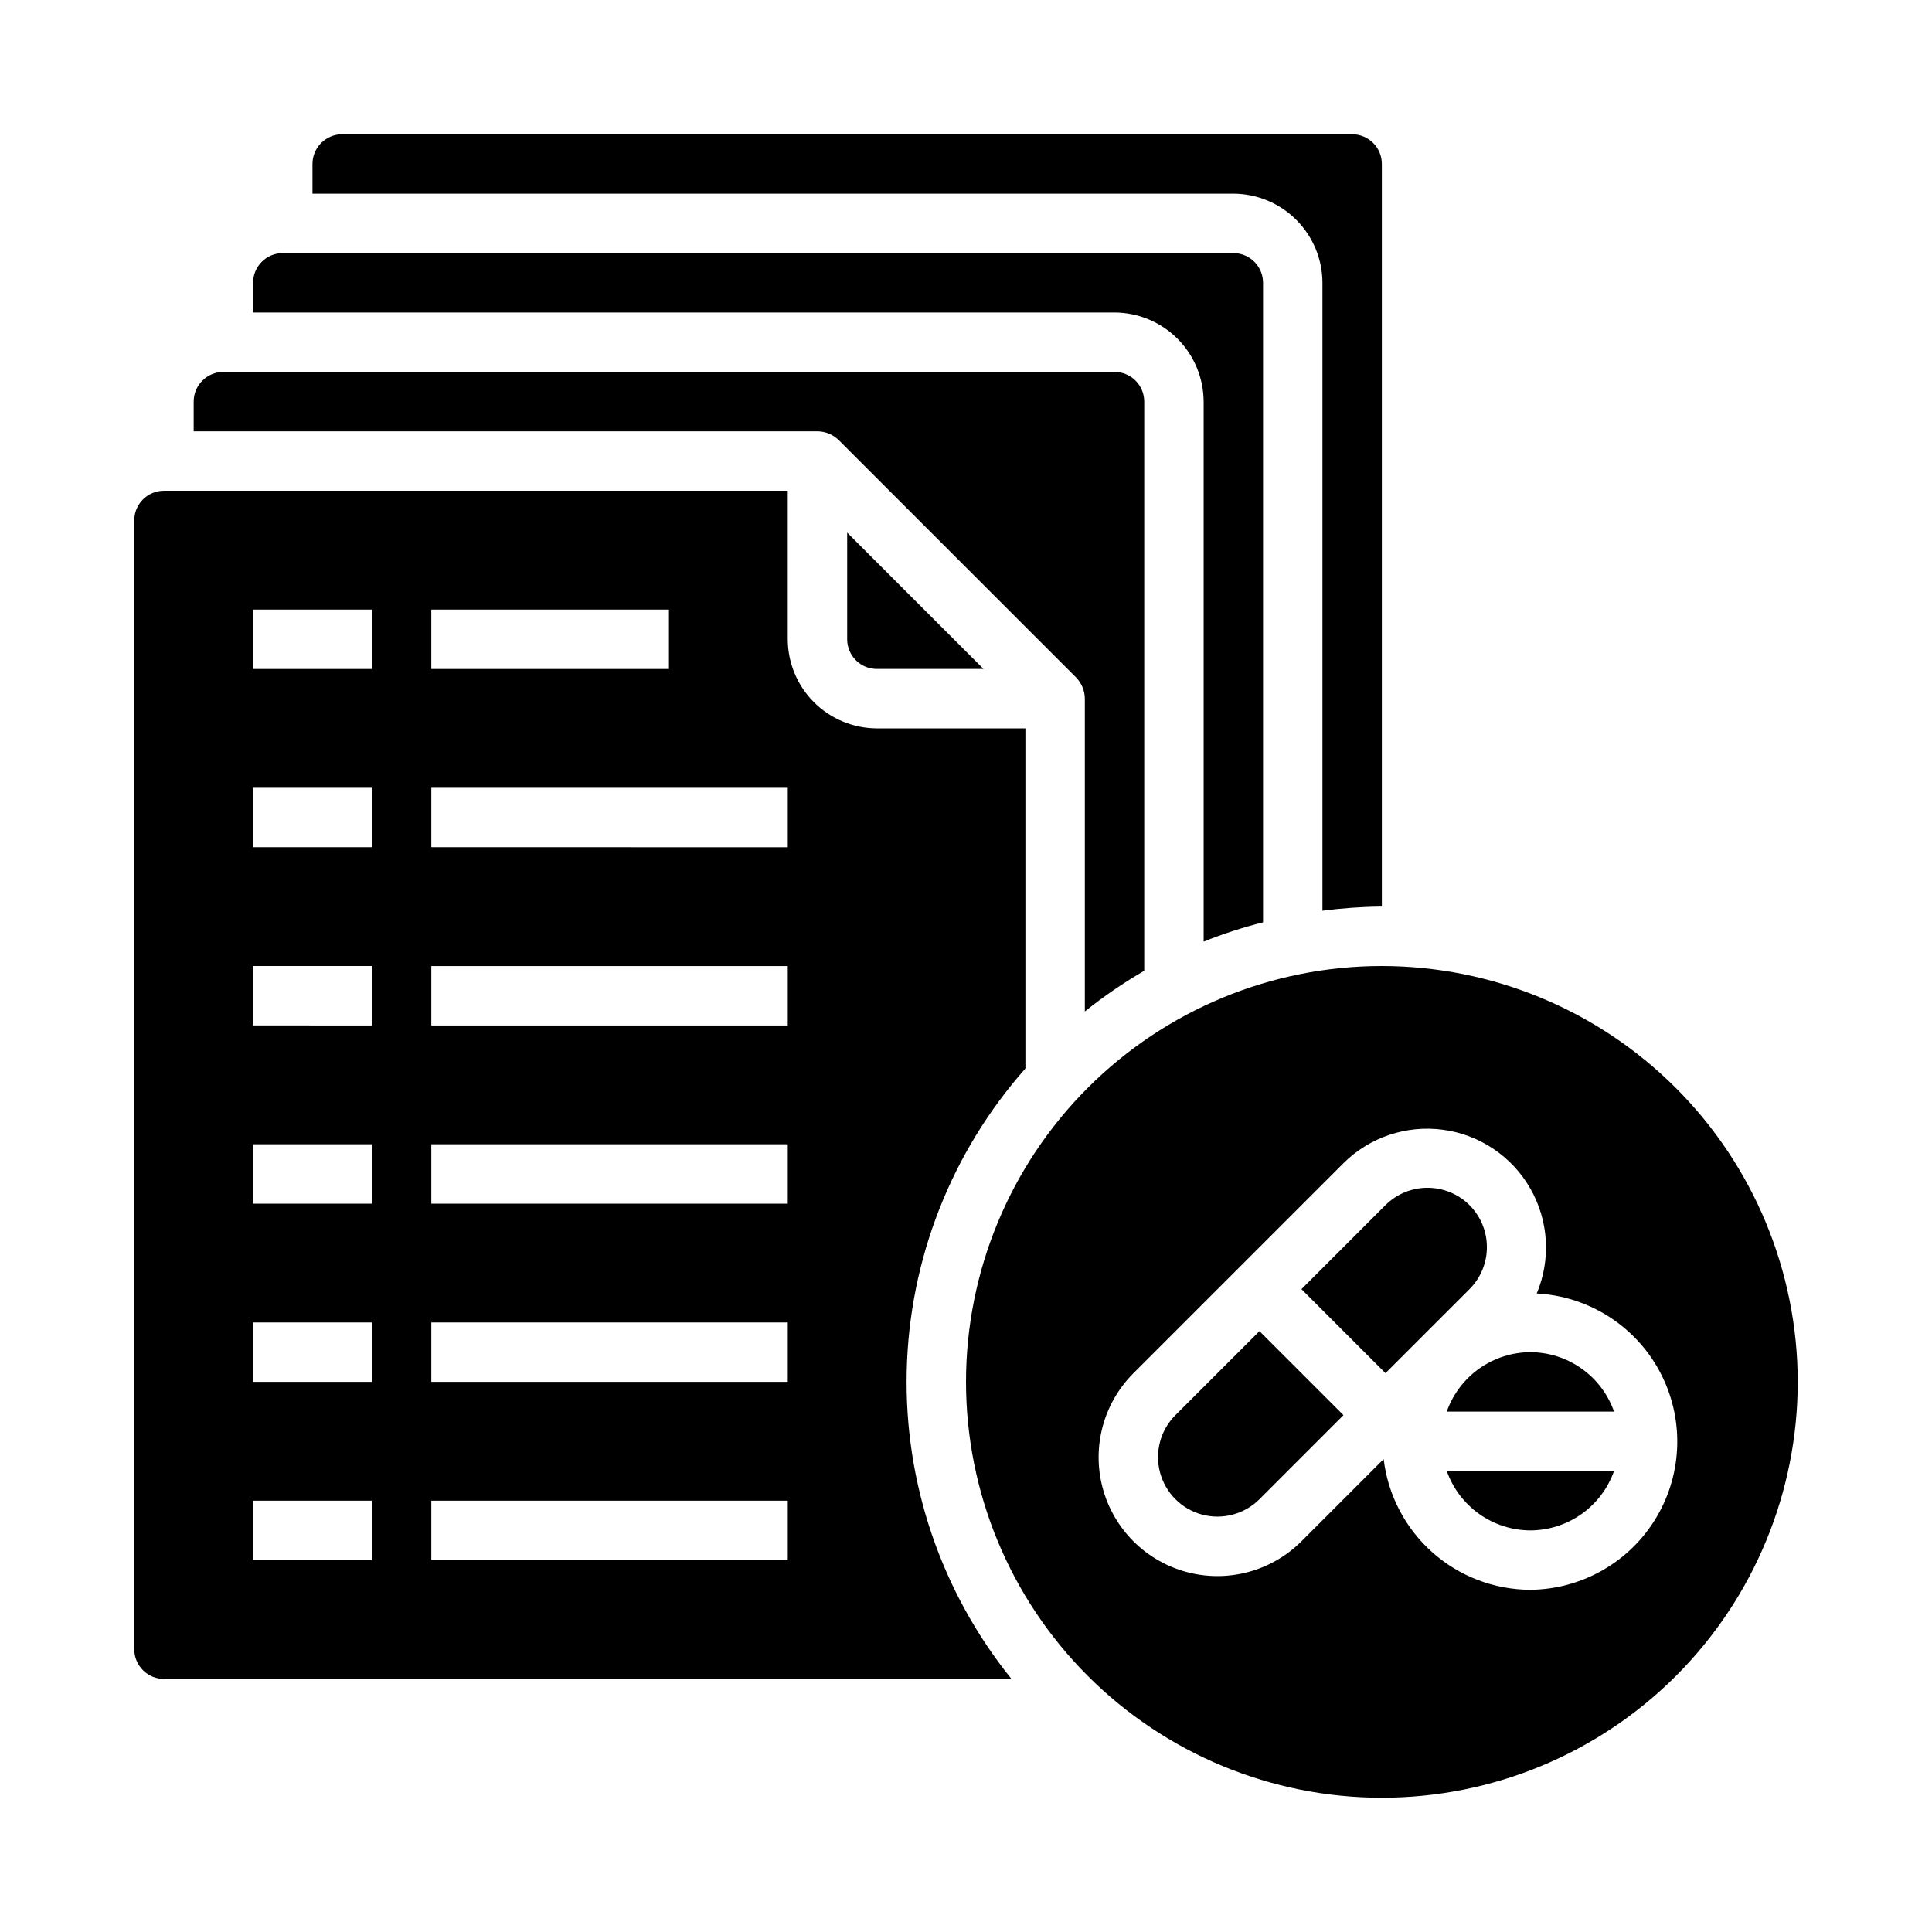
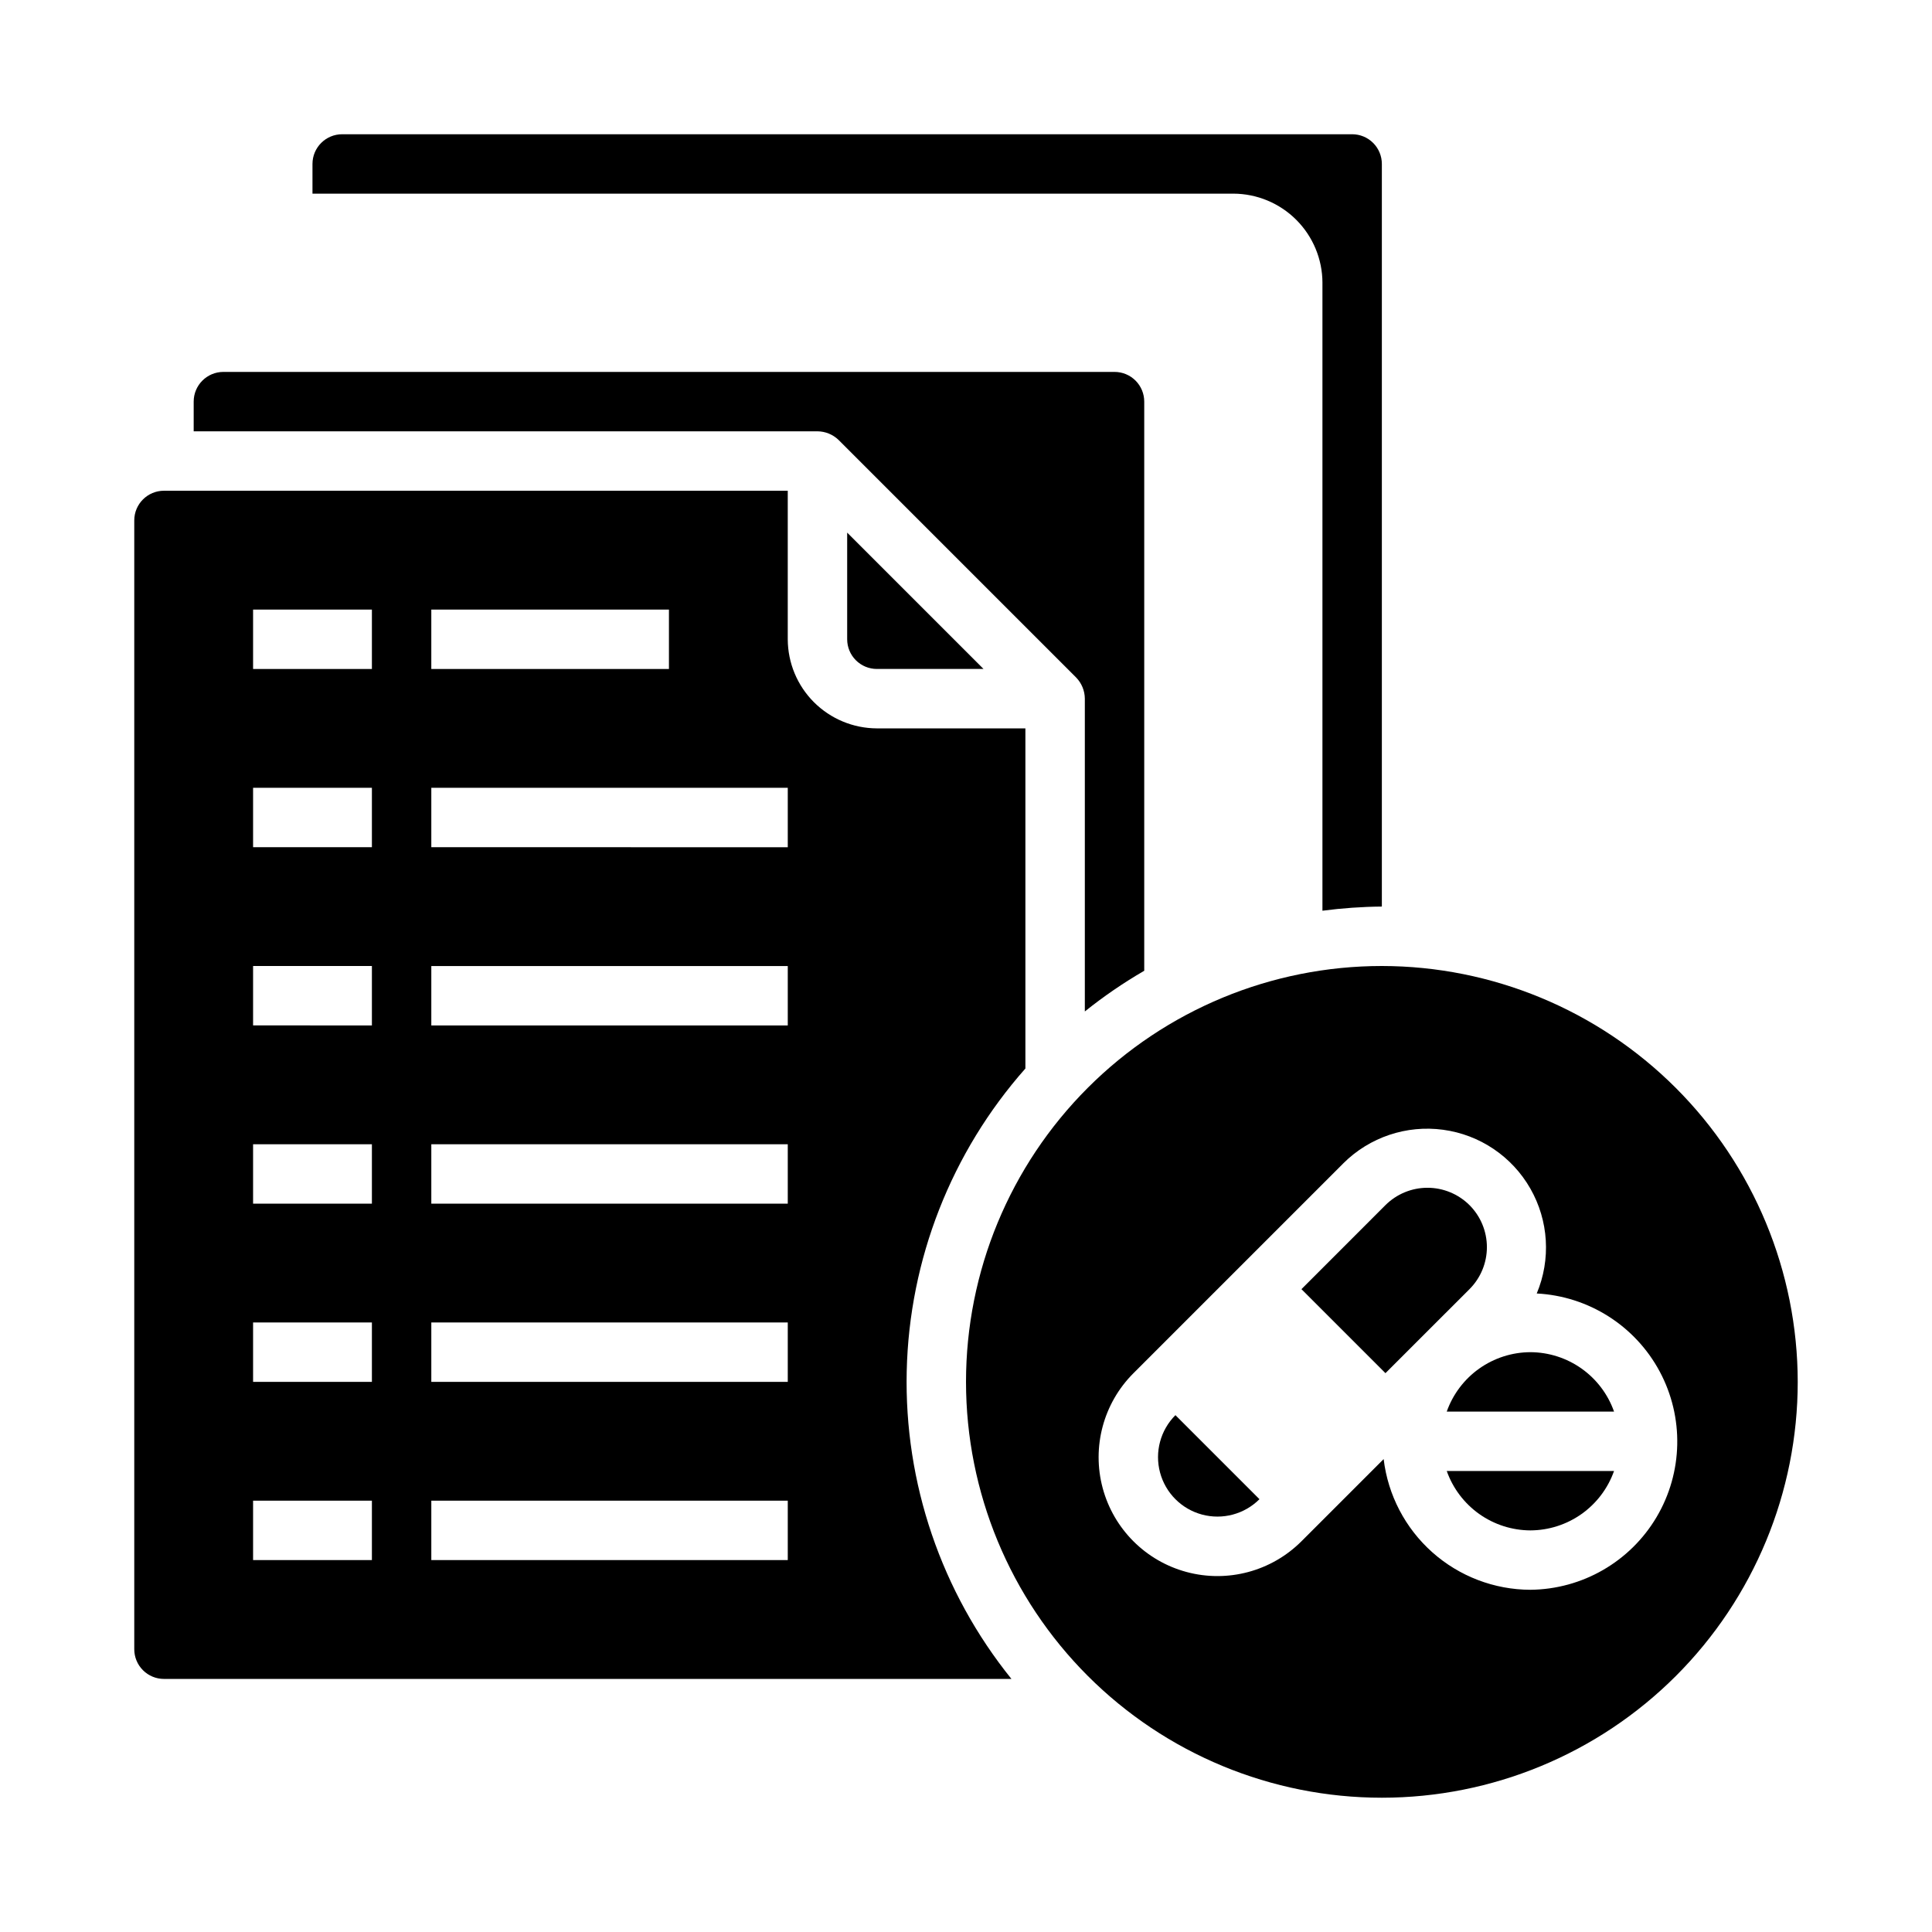
<svg xmlns="http://www.w3.org/2000/svg" fill="#000000" width="800px" height="800px" version="1.1" viewBox="144 144 512 512">
  <g>
    <path d="m415.74 427.16v-90.133h-39.359c-6.258-0.02-12.254-2.516-16.68-6.938-4.426-4.426-6.918-10.422-6.938-16.68v-39.359h-165.31c-4.348 0-7.871 3.523-7.871 7.871v299.14c0 2.09 0.828 4.09 2.305 5.566 1.477 1.477 3.481 2.305 5.566 2.305h224.59c-18.598-23.051-28.434-51.949-27.754-81.562 0.676-29.609 11.82-58.027 31.453-80.207zm-157.44-121.62h62.977v15.742h-62.977zm-15.742 251.9h-31.488v-15.742h31.488zm0-47.23h-31.488v-15.746h31.488zm0-47.23h-31.488v-15.746h31.488zm0-47.23-31.488-0.004v-15.742h31.488zm0-47.23-31.488-0.004v-15.746h31.488zm0-47.23-31.488-0.008v-15.742h31.488zm110.21 236.15h-94.465v-15.742h94.465zm0-47.23h-94.465v-15.746h94.465zm0-47.23h-94.465v-15.746h94.465zm0-47.23-94.465-0.004v-15.742h94.465zm0-47.23-94.465-0.004v-15.746h94.465z" />
    <path d="m533.43 463.37c-2.957-2.941-6.961-4.598-11.137-4.598-4.172 0-8.176 1.656-11.133 4.598l-22.262 22.27 22.262 22.262 22.27-22.262c2.953-2.953 4.613-6.957 4.613-11.133 0-4.176-1.66-8.184-4.613-11.137z" />
    <path d="m376.38 321.28h28.262l-36.133-36.133v28.262c0 2.086 0.828 4.09 2.305 5.566 1.477 1.477 3.477 2.305 5.566 2.305z" />
-     <path d="m462.98 250.43v143.11c5.125-2.059 10.387-3.769 15.742-5.117v-169.48c0-2.086-0.828-4.09-2.305-5.566-1.477-1.477-3.481-2.305-5.566-2.305h-251.91c-4.348 0-7.871 3.523-7.871 7.871v7.871h228.29c6.258 0.02 12.254 2.516 16.676 6.938 4.426 4.426 6.922 10.422 6.941 16.68z" />
    <path d="m366.23 260.59 62.977 62.977c1.449 1.5 2.269 3.5 2.285 5.586v82.895c4.969-3.988 10.23-7.59 15.742-10.785v-150.83c0-2.086-0.828-4.09-2.305-5.566-1.477-1.477-3.481-2.305-5.566-2.305h-236.16c-4.348 0-7.875 3.523-7.875 7.871v7.871h165.31c2.09 0.016 4.09 0.836 5.59 2.285z" />
-     <path d="m455.5 519.03c-3.977 3.977-5.531 9.777-4.074 15.211 1.453 5.434 5.699 9.68 11.133 11.137 5.434 1.453 11.234-0.098 15.211-4.078l22.262-22.27-22.262-22.262z" />
+     <path d="m455.5 519.03c-3.977 3.977-5.531 9.777-4.074 15.211 1.453 5.434 5.699 9.68 11.133 11.137 5.434 1.453 11.234-0.098 15.211-4.078z" />
    <path d="m549.57 549.57c4.867-0.02 9.609-1.543 13.578-4.359 3.969-2.82 6.969-6.797 8.59-11.383h-44.336c1.625 4.586 4.625 8.562 8.59 11.383 3.969 2.816 8.711 4.34 13.578 4.359z" />
    <path d="m510.21 400c-29.23 0-57.262 11.609-77.93 32.277-20.668 20.668-32.277 48.699-32.277 77.93s11.609 57.262 32.277 77.93c20.668 20.668 48.699 32.277 77.93 32.277s57.262-11.609 77.93-32.277 32.277-48.699 32.277-77.93c-0.031-29.219-11.652-57.234-32.312-77.895-20.66-20.66-48.676-32.281-77.895-32.312zm39.359 165.31c-9.594-0.031-18.844-3.57-26.008-9.953-7.16-6.379-11.742-15.16-12.879-24.684l-21.781 21.781c-7.957 7.953-19.551 11.062-30.418 8.148-10.867-2.91-19.352-11.398-22.266-22.266-2.91-10.867 0.195-22.461 8.152-30.414l55.664-55.664h-0.004c6.949-6.902 16.715-10.176 26.418-8.859 9.707 1.312 18.246 7.07 23.105 15.574 4.863 8.5 5.492 18.781 1.699 27.812 13.734 0.715 26.09 8.559 32.586 20.676 6.492 12.121 6.18 26.754-0.828 38.582-7.008 11.832-19.691 19.137-33.441 19.266z" />
    <path d="m549.57 502.34c-4.867 0.02-9.609 1.543-13.578 4.359-3.965 2.82-6.965 6.793-8.59 11.383h44.336c-1.621-4.59-4.621-8.562-8.59-11.383-3.969-2.816-8.711-4.34-13.578-4.359z" />
    <path d="m494.46 218.94v166.41c5.223-0.684 10.48-1.055 15.746-1.102v-196.8c0-2.086-0.828-4.09-2.305-5.566-1.477-1.477-3.481-2.305-5.566-2.305h-267.65c-4.348 0-7.875 3.523-7.875 7.871v7.871h244.04c6.258 0.02 12.254 2.516 16.676 6.938 4.426 4.426 6.922 10.422 6.938 16.68z" />
  </g>
</svg>